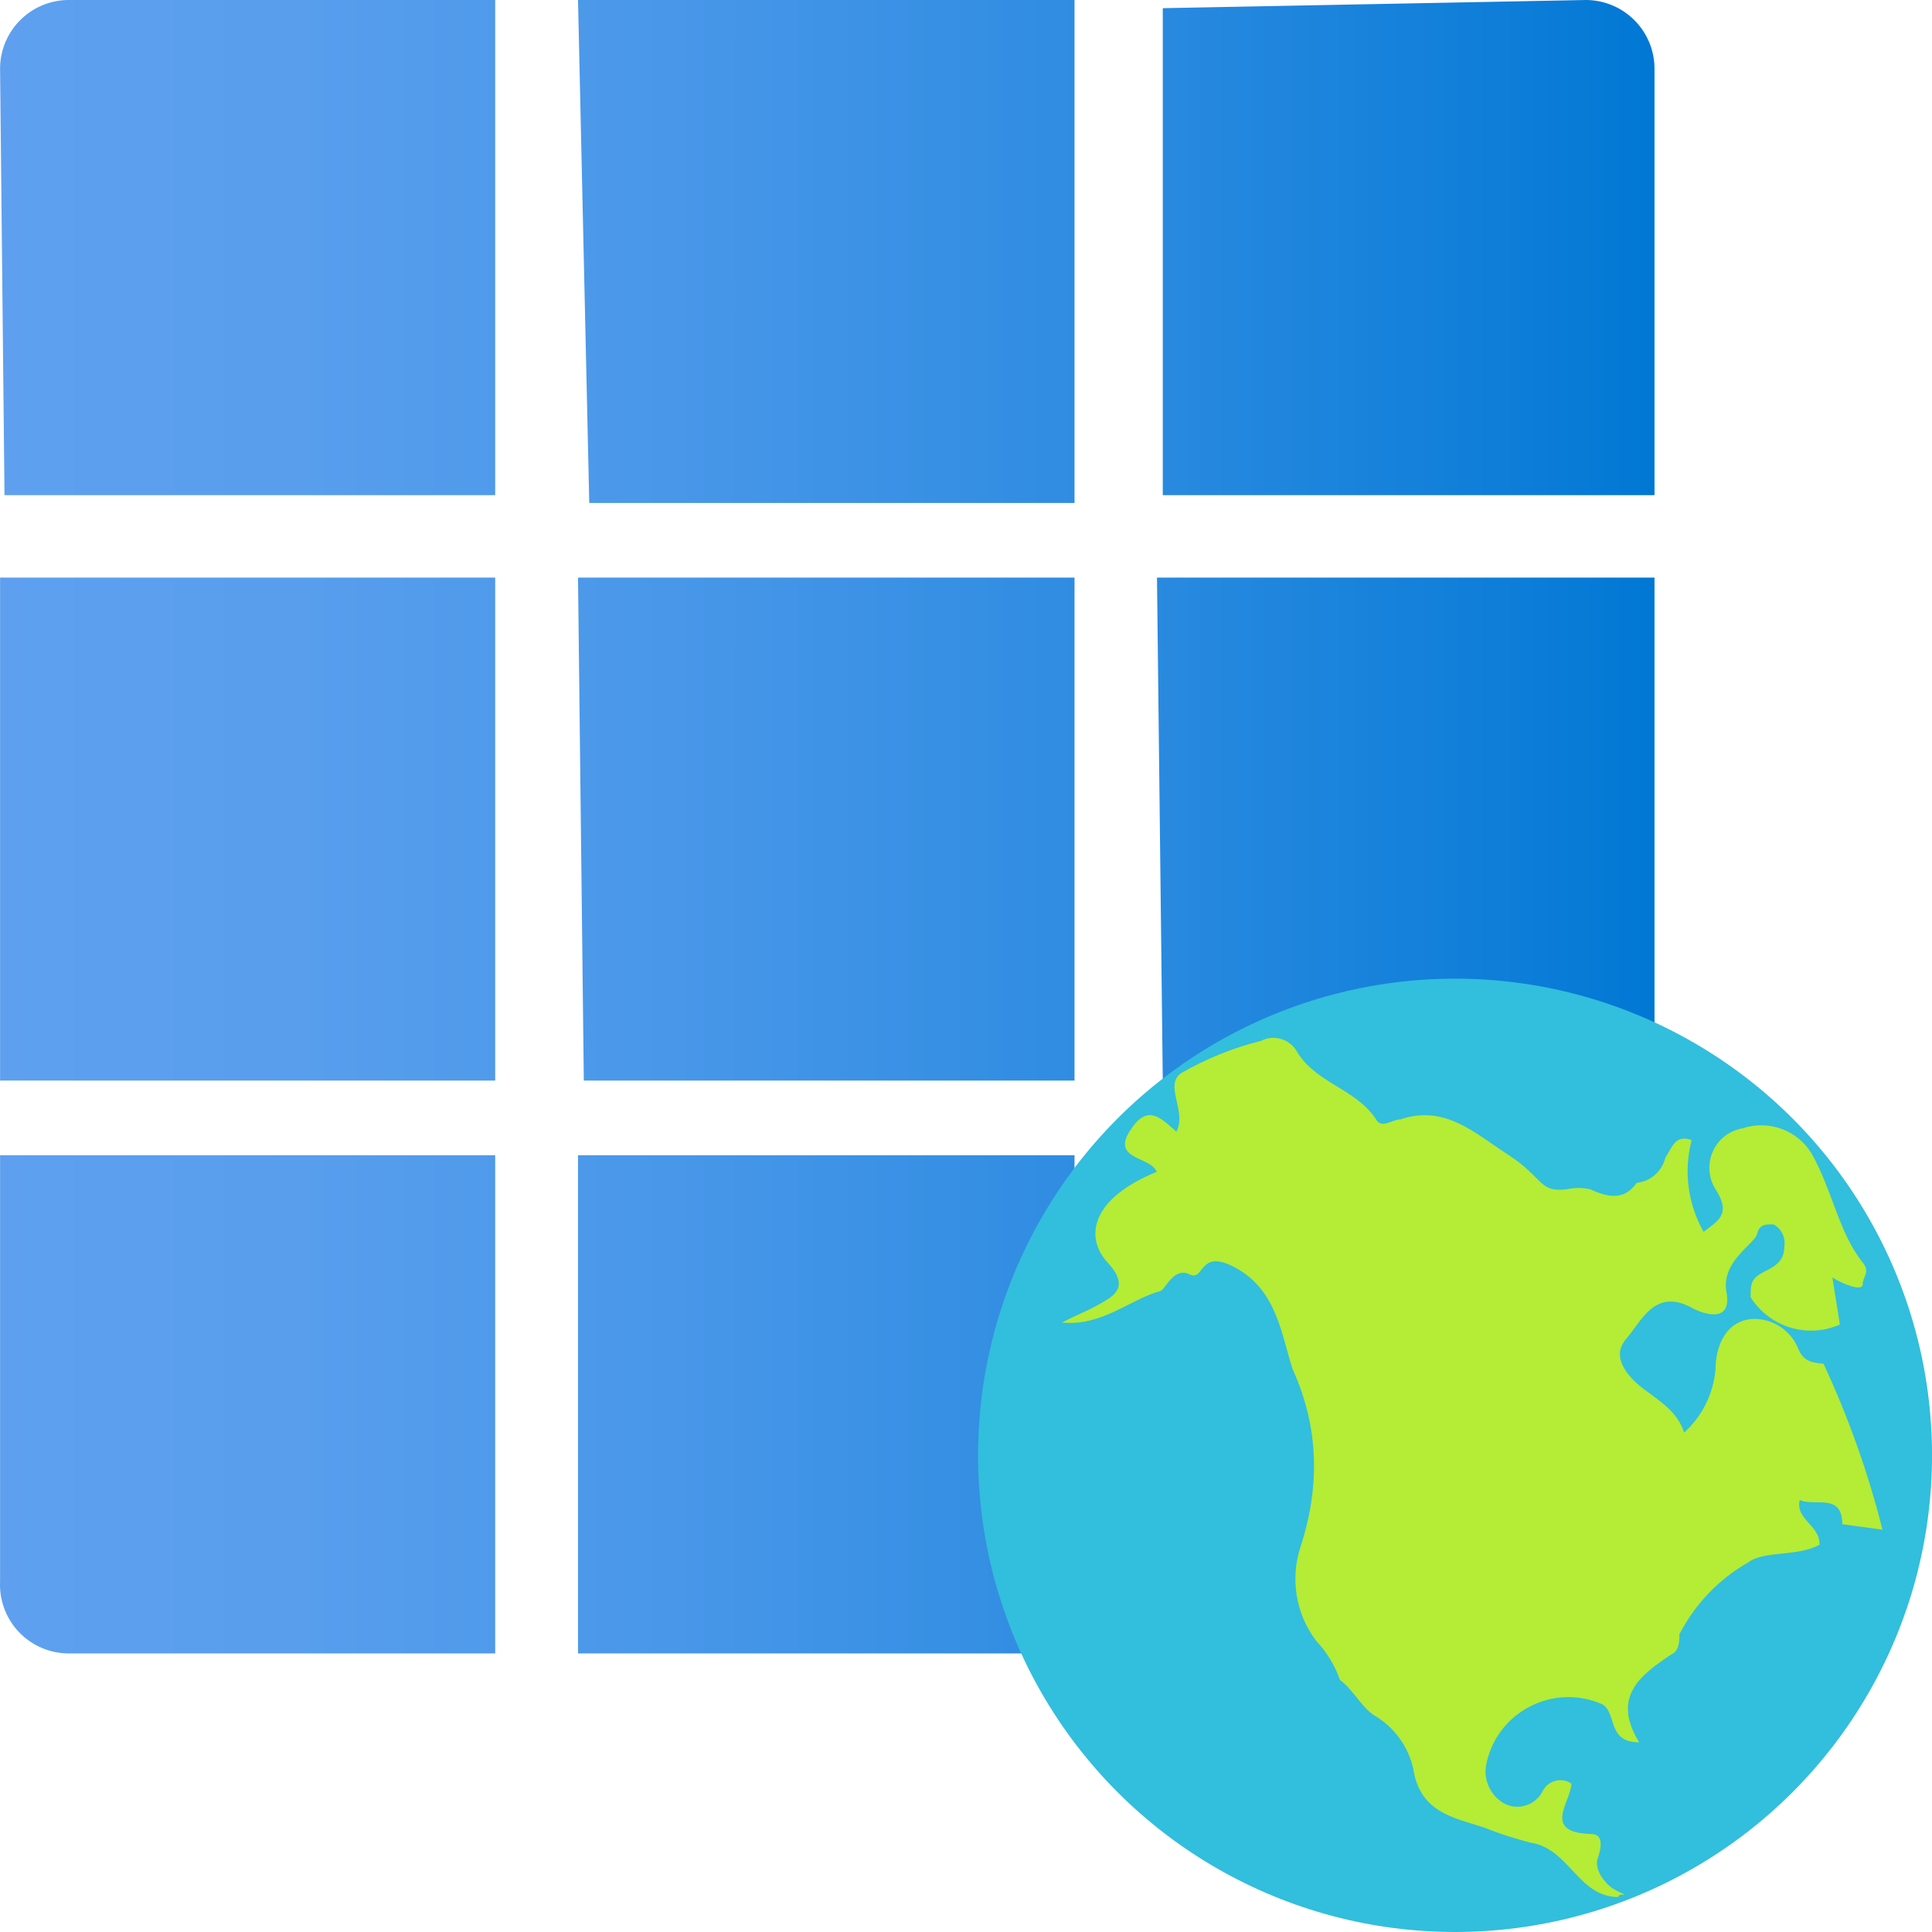
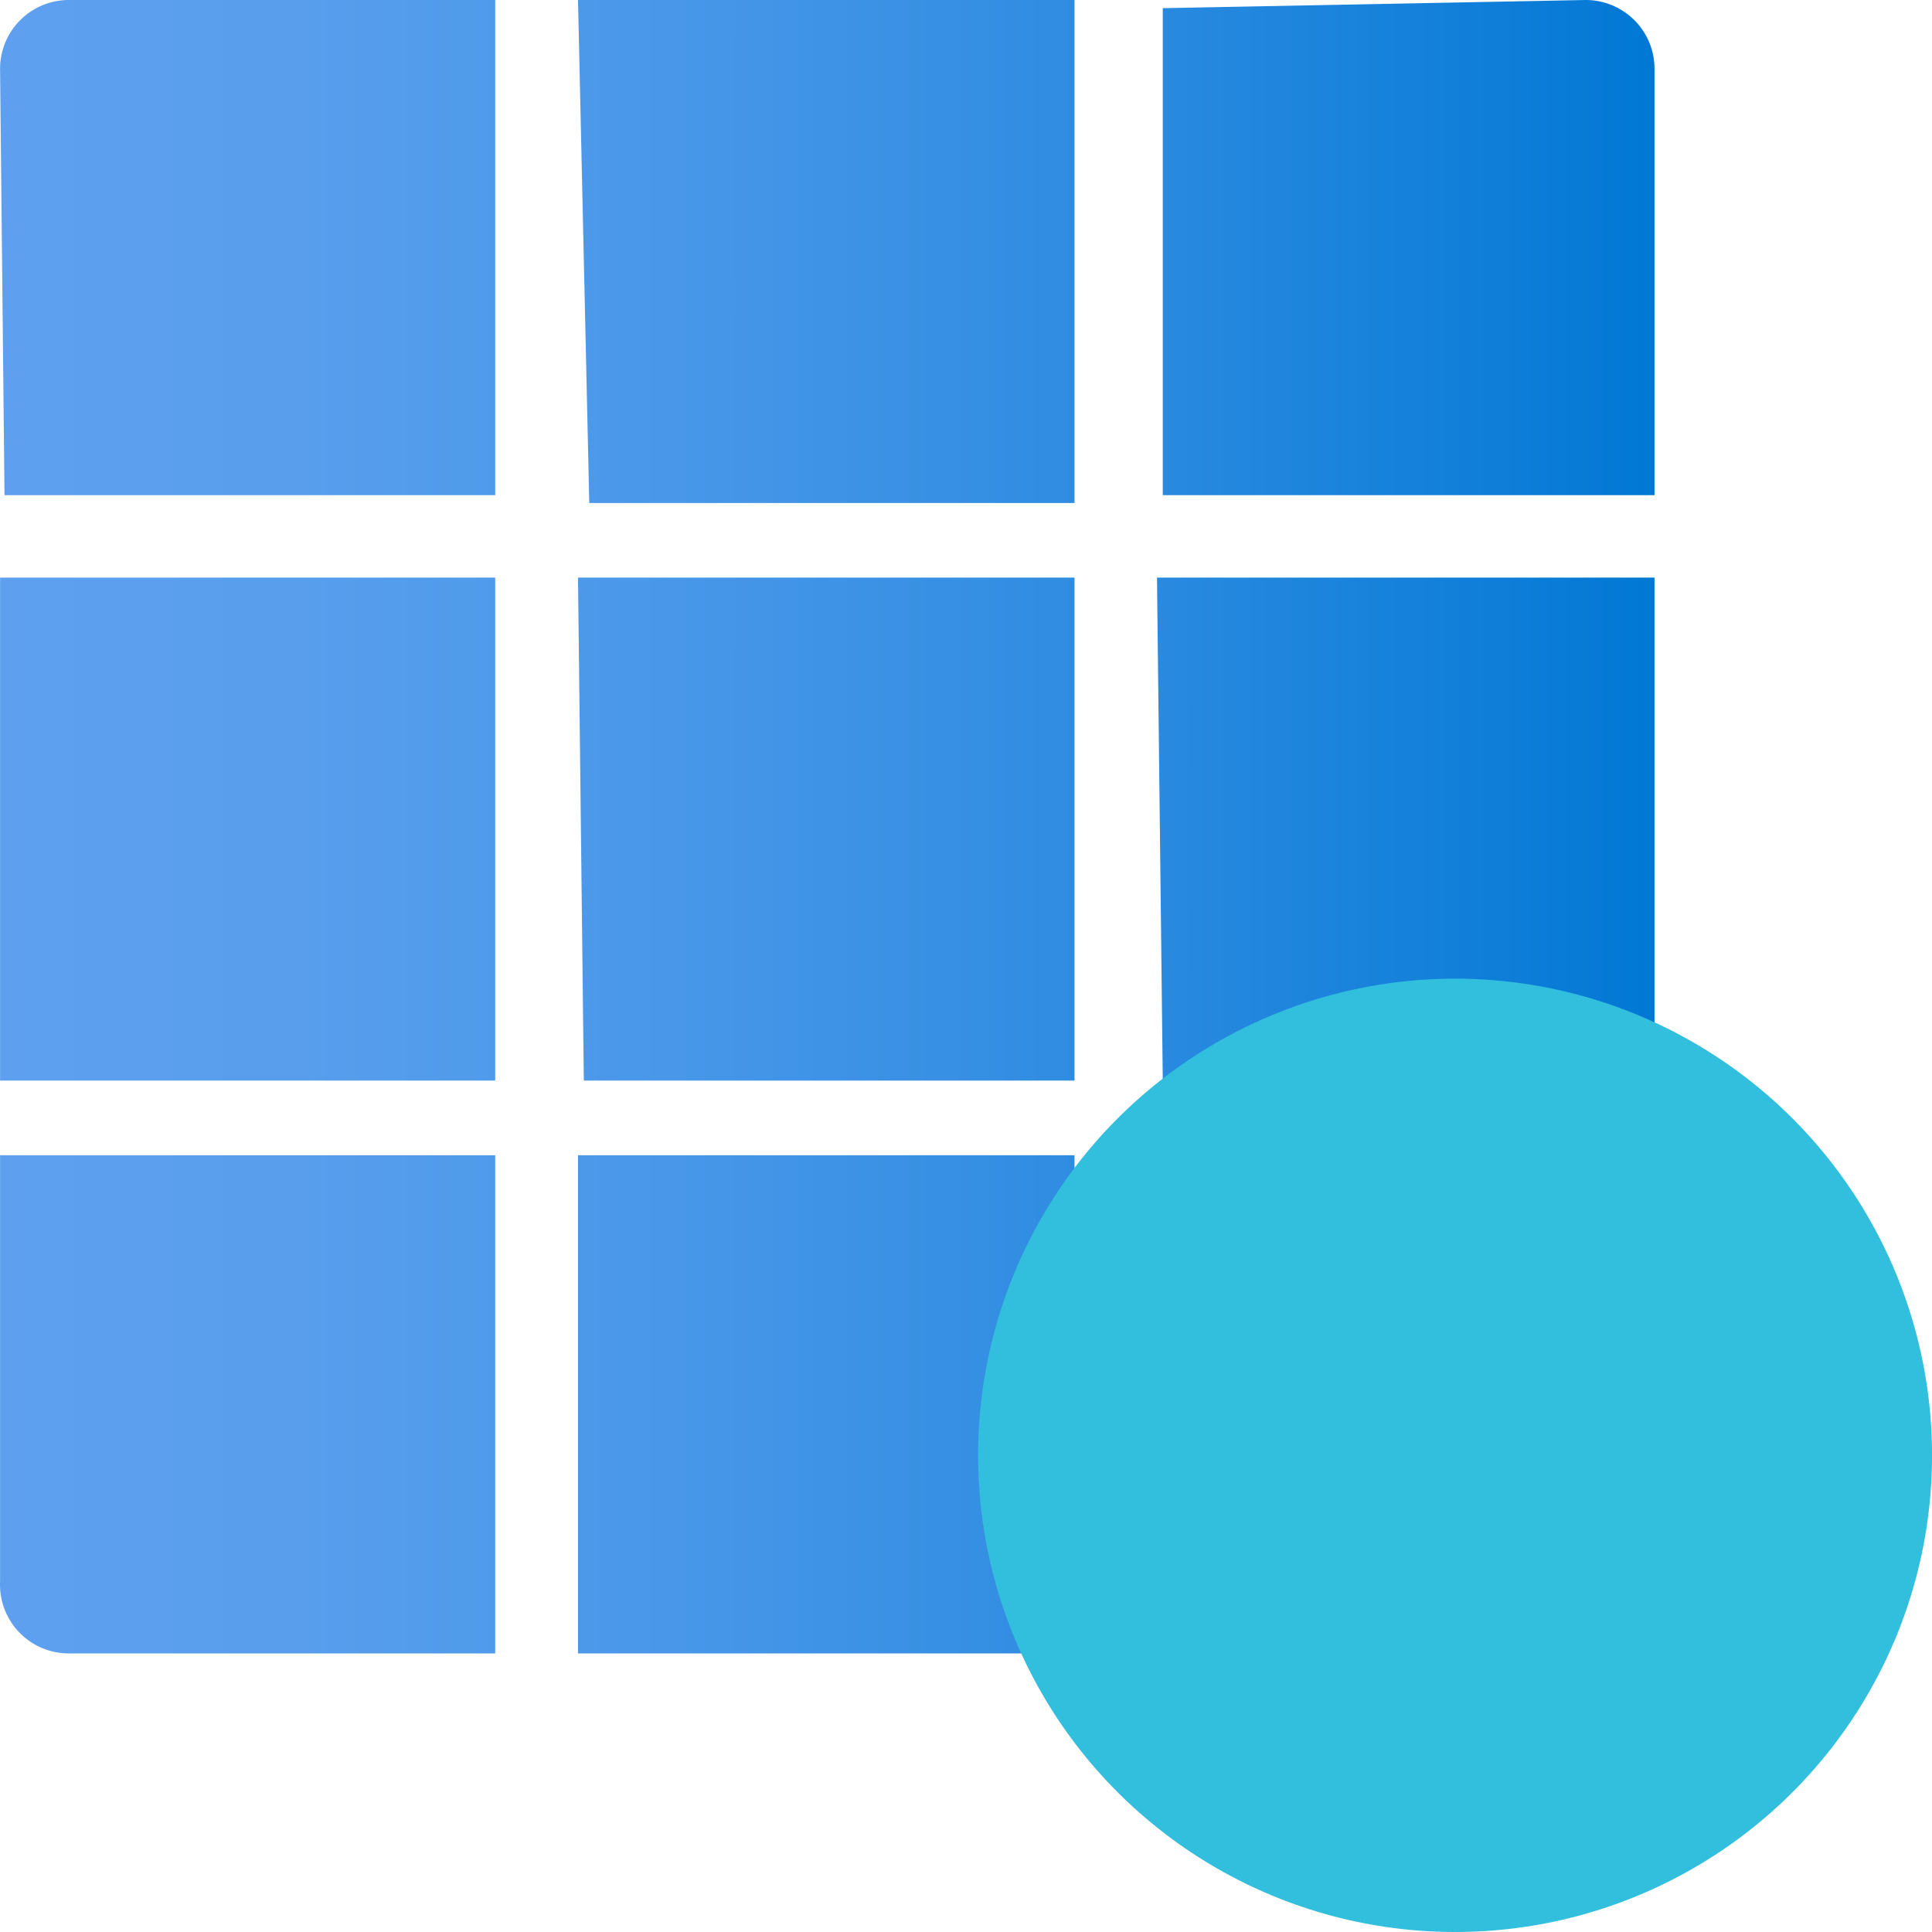
<svg xmlns="http://www.w3.org/2000/svg" xmlns:ns1="http://sodipodi.sourceforge.net/DTD/sodipodi-0.dtd" xmlns:ns2="http://www.inkscape.org/namespaces/inkscape" width="0.787in" height="0.787in" viewBox="0 0 56.695 56.695" xml:space="preserve" class="st4" version="1.1" id="svg43" ns1:docname="Enterprise Application.svg" style="font-size:12px;overflow:visible;color-interpolation-filters:sRGB;fill:none;fill-rule:evenodd;stroke-linecap:square;stroke-miterlimit:3" ns2:version="0.92.5 (2060ec1f9f, 2020-04-08)">
  <ns1:namedview pagecolor="#ffffff" bordercolor="#666666" borderopacity="1" objecttolerance="10" gridtolerance="10" guidetolerance="10" ns2:pageopacity="0" ns2:pageshadow="2" ns2:window-width="640" ns2:window-height="480" id="namedview45" showgrid="false" ns2:zoom="1.4022698" ns2:cx="37.796501" ns2:cy="37.795409" ns2:window-x="0" ns2:window-y="0" ns2:window-maximized="0" ns2:current-layer="svg43" />
  <style type="text/css" id="style2">
	
		.st1 {fill:url(#grad0-6);stroke:none;stroke-linecap:butt;stroke-width:34.766}
		.st2 {fill:#32bedd;stroke:none;stroke-linecap:butt;stroke-width:34.766}
		.st3 {fill:#b4ec36;stroke:none;stroke-linecap:butt;stroke-width:33.088}
		.st4 {fill:none;fill-rule:evenodd;font-size:12px;overflow:visible;stroke-linecap:square;stroke-miterlimit:3}
	
	</style>
  <defs id="Patterns_And_Gradients">
    <linearGradient id="grad0-6" x1="-0.002" y1="77.726" x2="48.534" y2="77.726" gradientTransform="scale(1,1)" gradientUnits="userSpaceOnUse">
      <stop offset="0" stop-color="#5ea0ef" stop-opacity="1" id="stop4" />
      <stop offset="0.18" stop-color="#589eed" stop-opacity="1" id="stop6" />
      <stop offset="0.41" stop-color="#4897e9" stop-opacity="1" id="stop8" />
      <stop offset="0.66" stop-color="#2e8ce1" stop-opacity="1" id="stop10" />
      <stop offset="0.94" stop-color="#0a7cd7" stop-opacity="1" id="stop12" />
      <stop offset="1" stop-color="#0078d4" stop-opacity="1" id="stop14" />
    </linearGradient>
  </defs>
  <g id="g41" transform="translate(-34.766,-34.763)">
    <title id="title18">Page-1</title>
    <g id="group5477-1" transform="translate(34.768,-34.766)">
      <title id="title20">Enterprise Application</title>
      <g id="group5478-2">
        <title id="title22"> Icon-identity-225</title>
        <g id="shape5479-3" transform="translate(0,-8.171)">
          <title id="title24">path11</title>
          <path d="m 16.96,111.6 h 14.57 v 14.62 H 16.96 Z M 0.13,92.23 h 14.4 V 77.7 H 2.02 A 2.019,2.018 -180 0 0 0,79.72 Z m 1.89,33.99 H 14.53 V 111.6 H 0 v 12.51 a 2.019,2.018 -180 0 0 2.02,2.11 z M 0,109.41 H 14.53 V 94.65 H 0 Z m 33.95,16.81 h 12.51 a 2.019,2.018 -180 0 0 2.02,-2.01 V 111.6 H 33.95 Z M 17.13,109.41 h 14.4 V 94.65 H 16.96 Z m 16.99,0 H 48.55 V 94.65 h -14.6 z m 0,-31.47 V 92.23 H 48.55 V 79.72 A 2.019,2.018 -180 0 0 46.53,77.7 Z M 17.29,92.46 H 31.53 V 77.7 H 16.96 Z" class="st1" id="path26" ns2:connector-curvature="0" style="fill:url(#grad0-6);stroke:none;stroke-width:34.766;stroke-linecap:butt" />
        </g>
        <g id="shape5480-7" transform="translate(28.7)">
          <title id="title29">circle15</title>
          <ellipse cx="13.997" cy="112.236" rx="13.997" ry="13.988" class="st2" id="ellipse31" style="fill:#32bedd;stroke:none;stroke-width:34.766;stroke-linecap:butt" />
        </g>
        <g id="shape5481-9" transform="translate(31.16,-0.992)">
          <title id="title34">path17-0-0</title>
-           <path d="m 22.22,115.86 c -0.67,0.35 -1.63,0.16 -2.08,0.51 -0.86,0.49 -1.56,1.22 -2.02,2.11 0,0.19 0,0.48 -0.22,0.58 -0.9,0.6 -1.79,1.24 -0.96,2.59 -0.96,0 -0.64,-0.87 -1.09,-1.12 -1.42,-0.62 -3.06,0.21 -3.39,1.73 -0.11,0.46 0.1,0.94 0.51,1.18 0.42,0.23 0.95,0.05 1.15,-0.38 0.17,-0.3 0.55,-0.39 0.83,-0.2 0,0.52 -0.89,1.44 0.58,1.48 0.39,0 0.29,0.44 0.19,0.73 -0.1,0.29 0.19,0.77 0.61,0.96 0.41,0.19 0,0 0,0.16 -1.19,0 -1.44,-1.44 -2.6,-1.6 -0.46,-0.12 -0.92,-0.27 -1.37,-0.45 -0.87,-0.28 -1.86,-0.44 -2.05,-1.72 -0.15,-0.66 -0.57,-1.23 -1.16,-1.57 -0.38,-0.26 -0.6,-0.74 -0.99,-1.03 -0.15,-0.43 -0.39,-0.82 -0.7,-1.15 -0.6,-0.79 -0.77,-1.84 -0.45,-2.78 0.57,-1.77 0.53,-3.5 -0.24,-5.19 -0.33,-1.02 -0.46,-2.27 -1.61,-2.94 -1.16,-0.67 -0.96,0.38 -1.41,0.16 -0.45,-0.23 -0.71,0.41 -0.84,0.48 -0.92,0.25 -1.73,1.05 -2.91,0.93 0.45,-0.23 0.8,-0.36 1.12,-0.55 0.32,-0.19 0.93,-0.45 0.22,-1.21 -0.7,-0.77 -0.45,-1.89 1.44,-2.66 -0.16,-0.45 -1.31,-0.35 -0.8,-1.18 0.52,-0.84 0.9,-0.42 1.38,0 0.32,-0.61 -0.39,-1.38 0.16,-1.73 0.72,-0.41 1.5,-0.73 2.31,-0.93 0.4,-0.21 0.89,-0.05 1.09,0.35 0.57,0.9 1.72,1.06 2.3,1.95 0.16,0.29 0.48,0 0.71,0 1.31,-0.44 2.17,0.39 3.2,1.06 1.02,0.67 0.86,1.09 1.69,0.99 0.22,-0.05 0.46,-0.05 0.68,0 0.51,0.23 0.99,0.35 1.37,-0.19 0.41,-0.04 0.74,-0.34 0.84,-0.74 0.19,-0.28 0.29,-0.7 0.77,-0.51 -0.24,0.91 -0.11,1.87 0.35,2.69 0.41,-0.32 0.83,-0.51 0.35,-1.25 -0.44,-0.71 -0.04,-1.64 0.8,-1.79 0.76,-0.25 1.6,0.05 2.02,0.74 0.61,1.08 0.8,2.33 1.5,3.2 0.23,0.28 0,0.41 0,0.64 0,0.22 -0.57,0 -0.89,-0.2 l 0.22,1.38 c -0.95,0.42 -2.06,0.08 -2.62,-0.8 0,-0.38 0,-0.54 0.38,-0.74 0.39,-0.19 0.61,-0.35 0.61,-0.76 0.04,-0.26 -0.09,-0.52 -0.32,-0.64 -0.25,0 -0.41,0 -0.48,0.28 -0.06,0.29 -1.06,0.8 -0.9,1.7 0.17,0.9 -0.6,0.7 -1.05,0.45 -1.06,-0.55 -1.44,0.41 -1.89,0.93 -0.45,0.51 0,1.08 0.51,1.47 0.51,0.38 0.99,0.67 1.19,1.28 0.53,-0.48 0.86,-1.14 0.92,-1.86 0,-0.57 0.23,-1.37 1.03,-1.47 0.62,-0.05 1.19,0.32 1.41,0.9 0.16,0.35 0.41,0.38 0.73,0.41 0.73,1.57 1.31,3.2 1.73,4.87 l -1.18,-0.16 c 0,-0.93 -0.8,-0.51 -1.25,-0.71 -0.13,0.58 0.61,0.74 0.58,1.32 z" class="st3" id="path36" ns2:connector-curvature="0" style="fill:#b4ec36;stroke:none;stroke-width:33.088;stroke-linecap:butt" />
        </g>
      </g>
    </g>
  </g>
</svg>